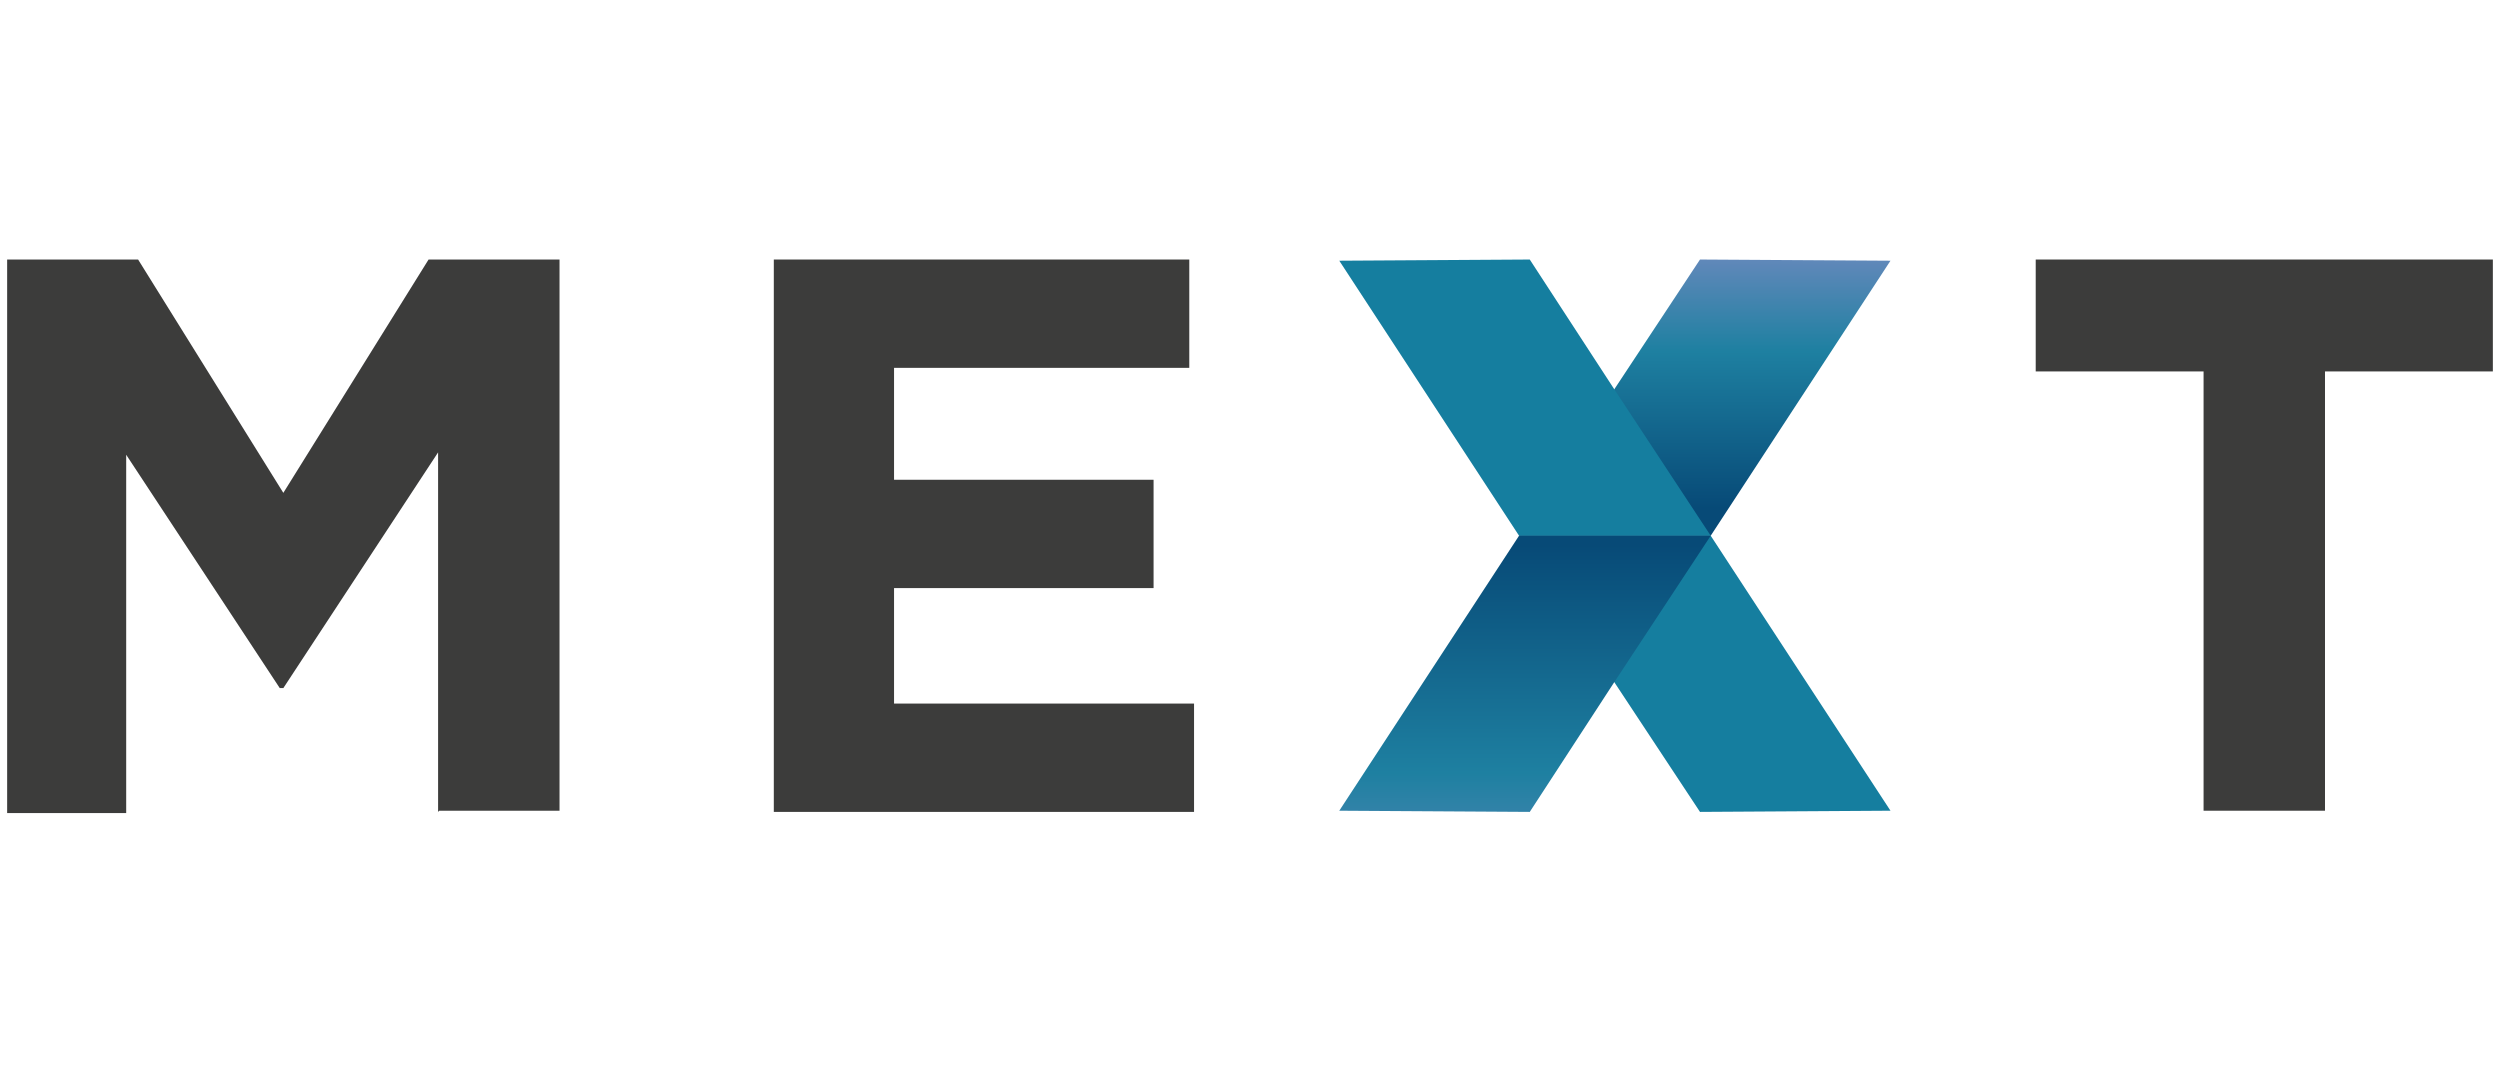
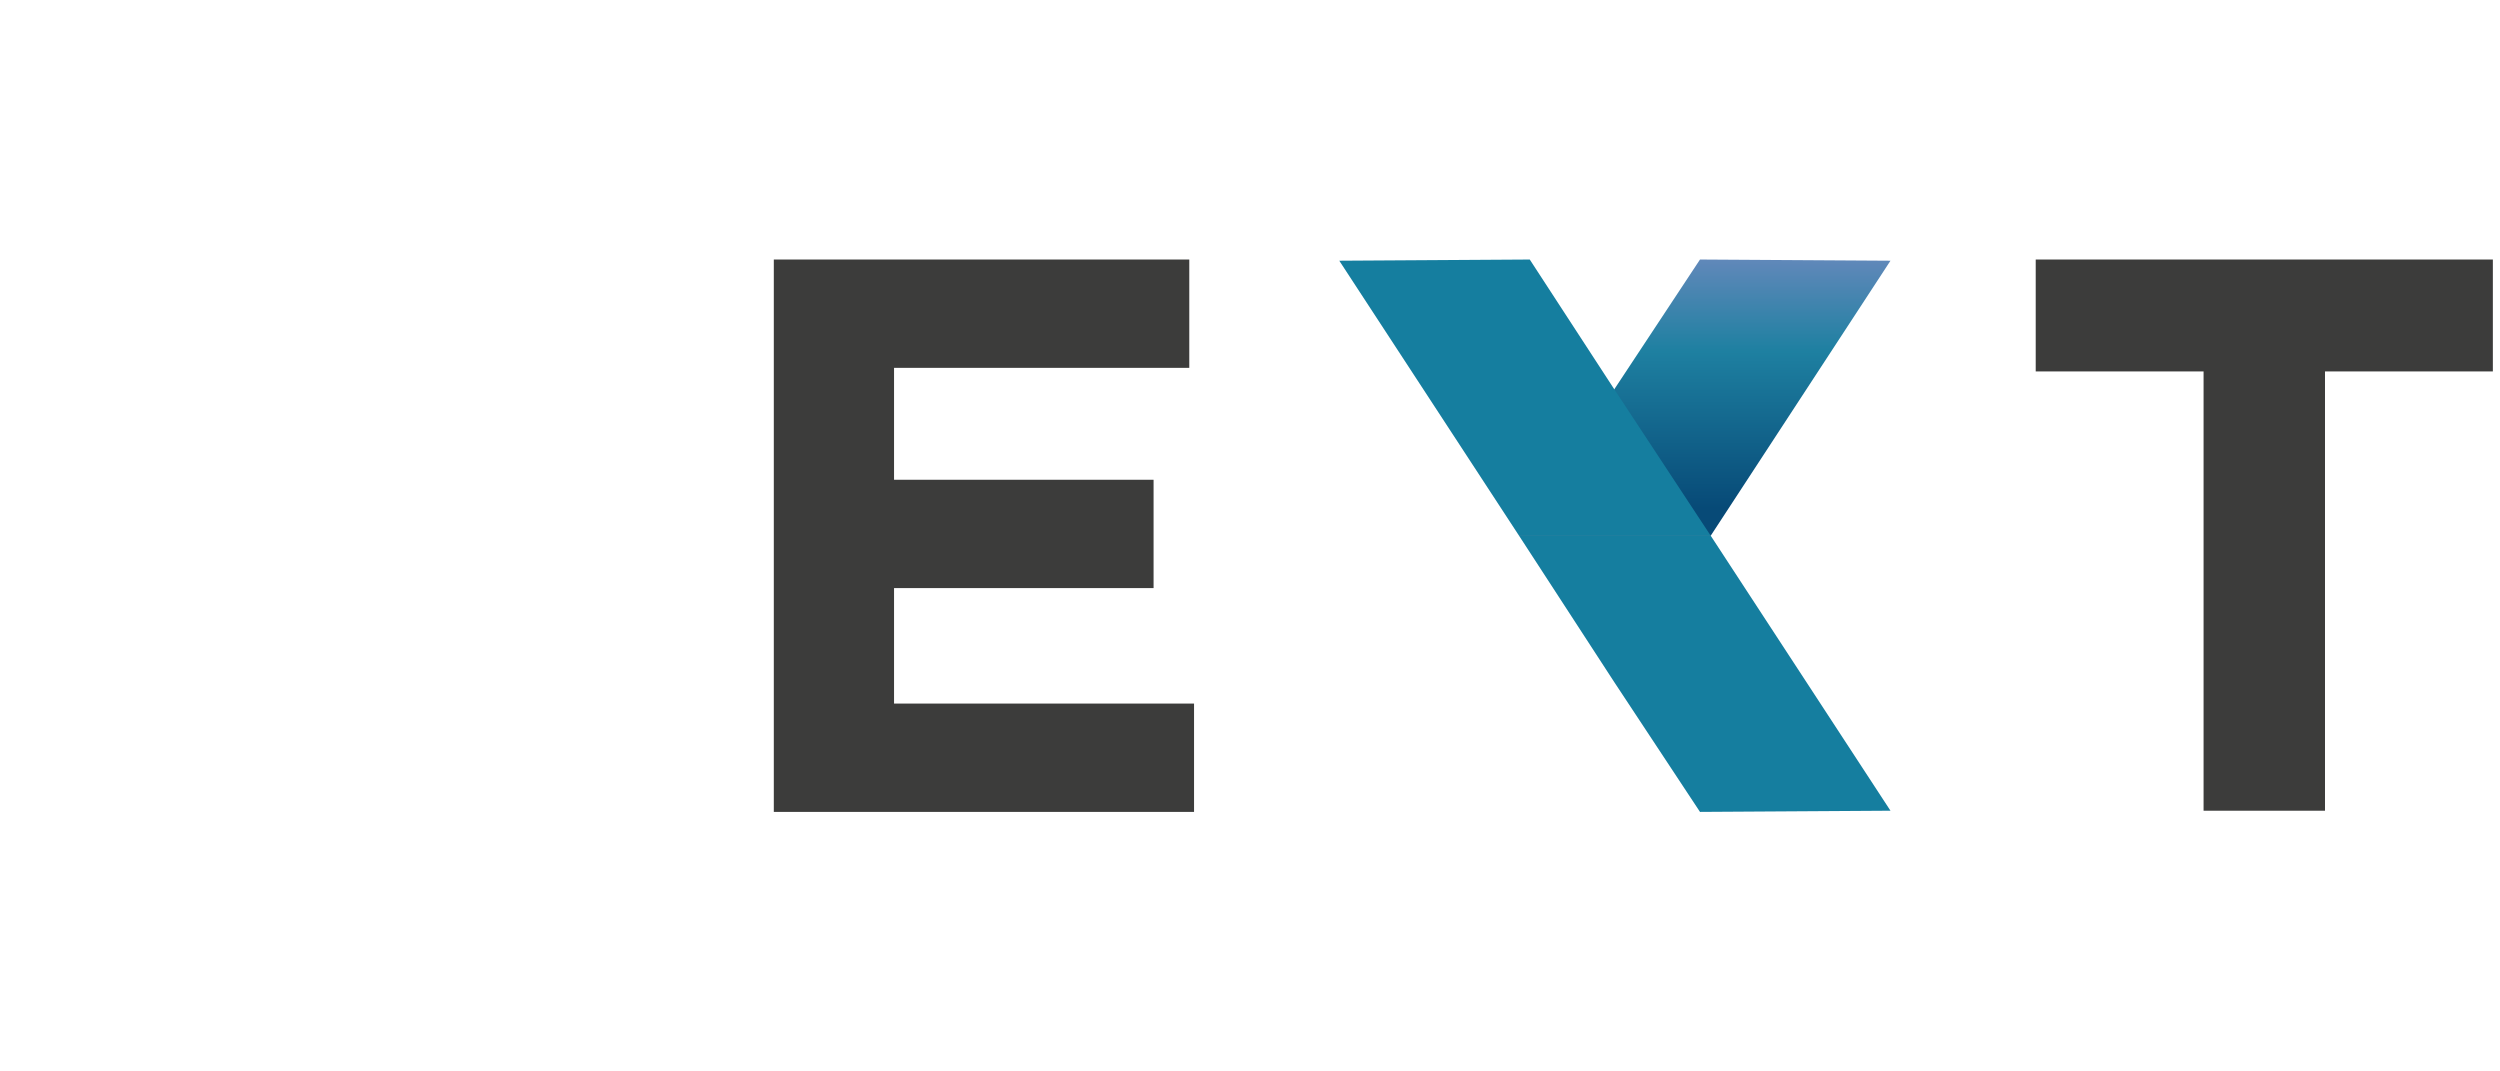
<svg xmlns="http://www.w3.org/2000/svg" xmlns:xlink="http://www.w3.org/1999/xlink" id="katman_1" version="1.1" viewBox="0 0 210 90">
  <defs>
    <style> .st0 { fill: url(#linear-gradient1); } .st1 { fill: #3c3c3b; } .st2 { fill: #157e9f; } .st3 { fill: url(#linear-gradient); } </style>
    <linearGradient id="linear-gradient" x1="143.2" y1="20.7" x2="143.2" y2="42.7" gradientUnits="userSpaceOnUse">
      <stop offset="0" stop-color="#6a89bd" />
      <stop offset=".4" stop-color="#1e80a1" />
      <stop offset="1" stop-color="#074a77" />
    </linearGradient>
    <linearGradient id="linear-gradient1" x1="128.1" y1="77.7" x2="128.1" y2="45.8" xlink:href="#linear-gradient" />
  </defs>
  <polygon class="st3" points="158.8 21.9 142.8 21.8 135.6 32.7 127.6 45 143.7 45 158.8 21.9" />
  <polygon class="st2" points="135.6 32.7 128.5 21.8 112.5 21.9 127.6 45 143.7 45 135.6 32.7" />
  <polygon class="st2" points="158.8 68.1 143.7 45 127.6 45 135.6 57.3 142.8 68.2 158.8 68.1" />
-   <polygon class="st0" points="135.6 57.3 143.7 45 127.6 45 112.5 68.1 128.5 68.2 135.6 57.3" />
-   <path class="st1" d="M36.8,68.2v-30.2l-13,19.8h-.3l-12.9-19.6v30.1H.6V21.8h11l12.2,19.6,12.2-19.6h11v46.3h-10.1Z" />
  <path class="st1" d="M65,68.2V21.8h34.9v9.1h-24.8v9.4h21.8v9.1h-21.8v9.7h25.2v9.1h-35.3Z" />
  <path class="st1" d="M195.3,31.2v36.9h-10.2V31.2h-14.1v-9.4h38.4v9.4h-14.1Z" />
</svg>